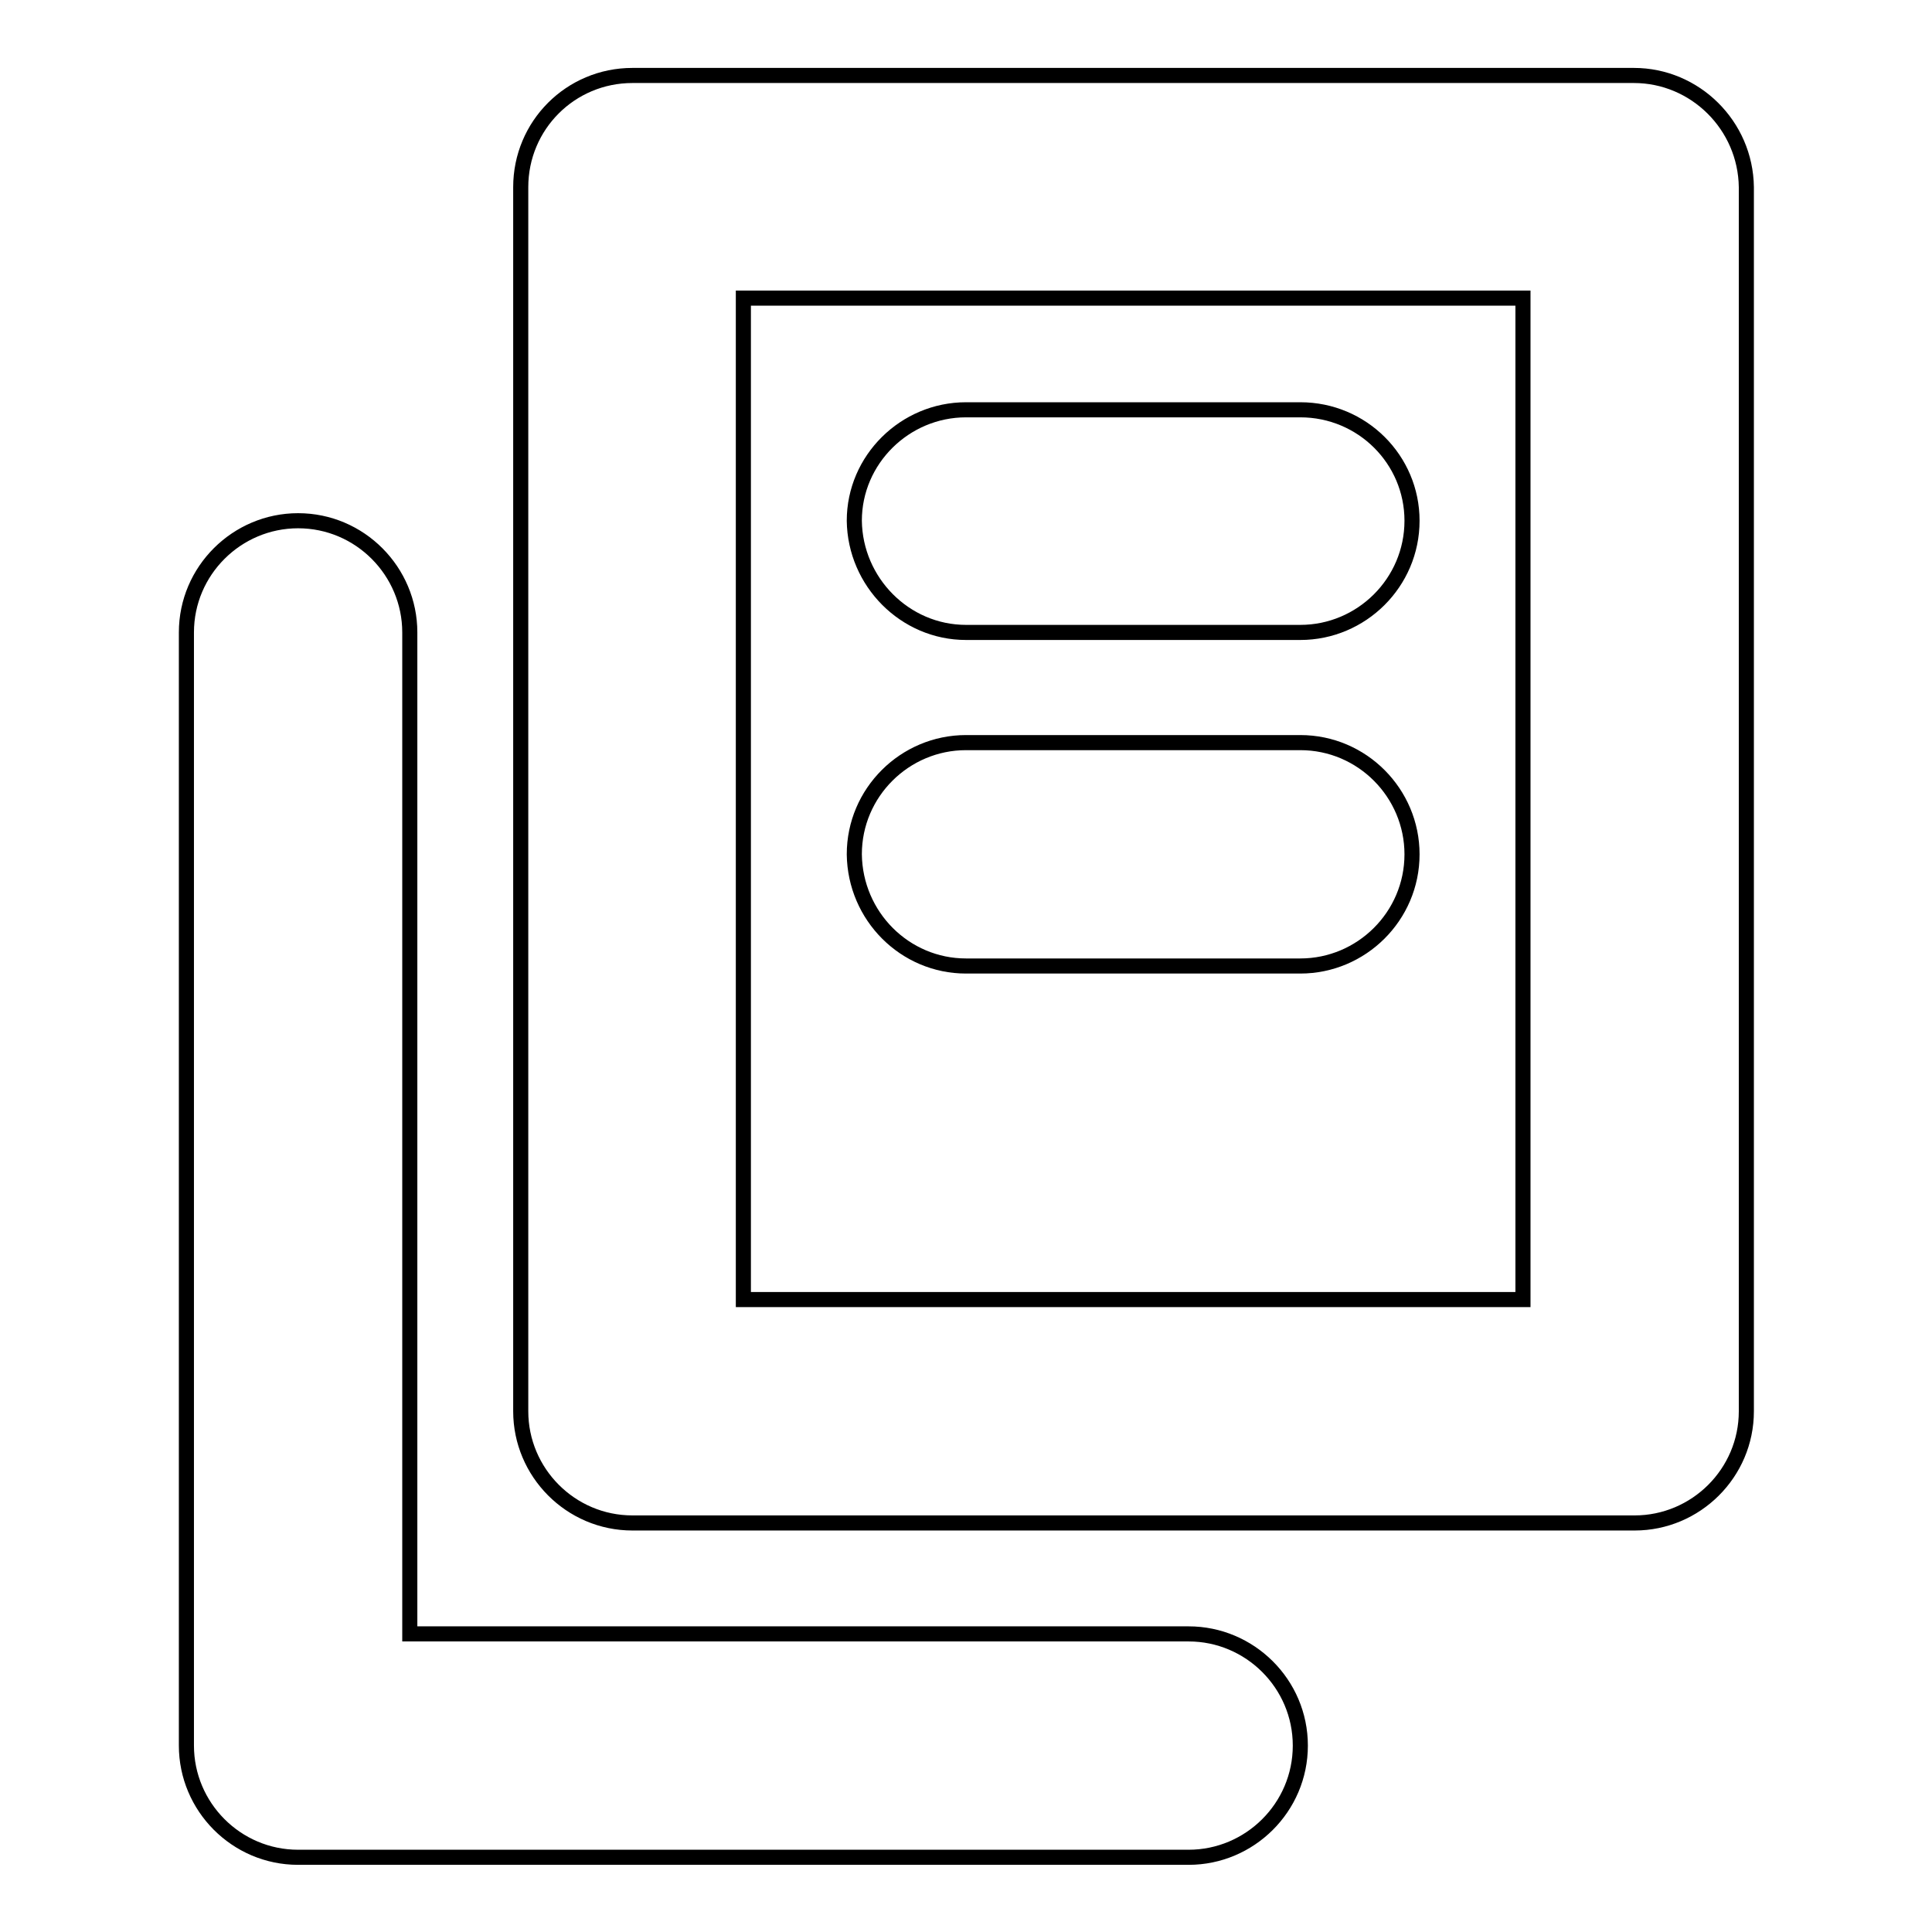
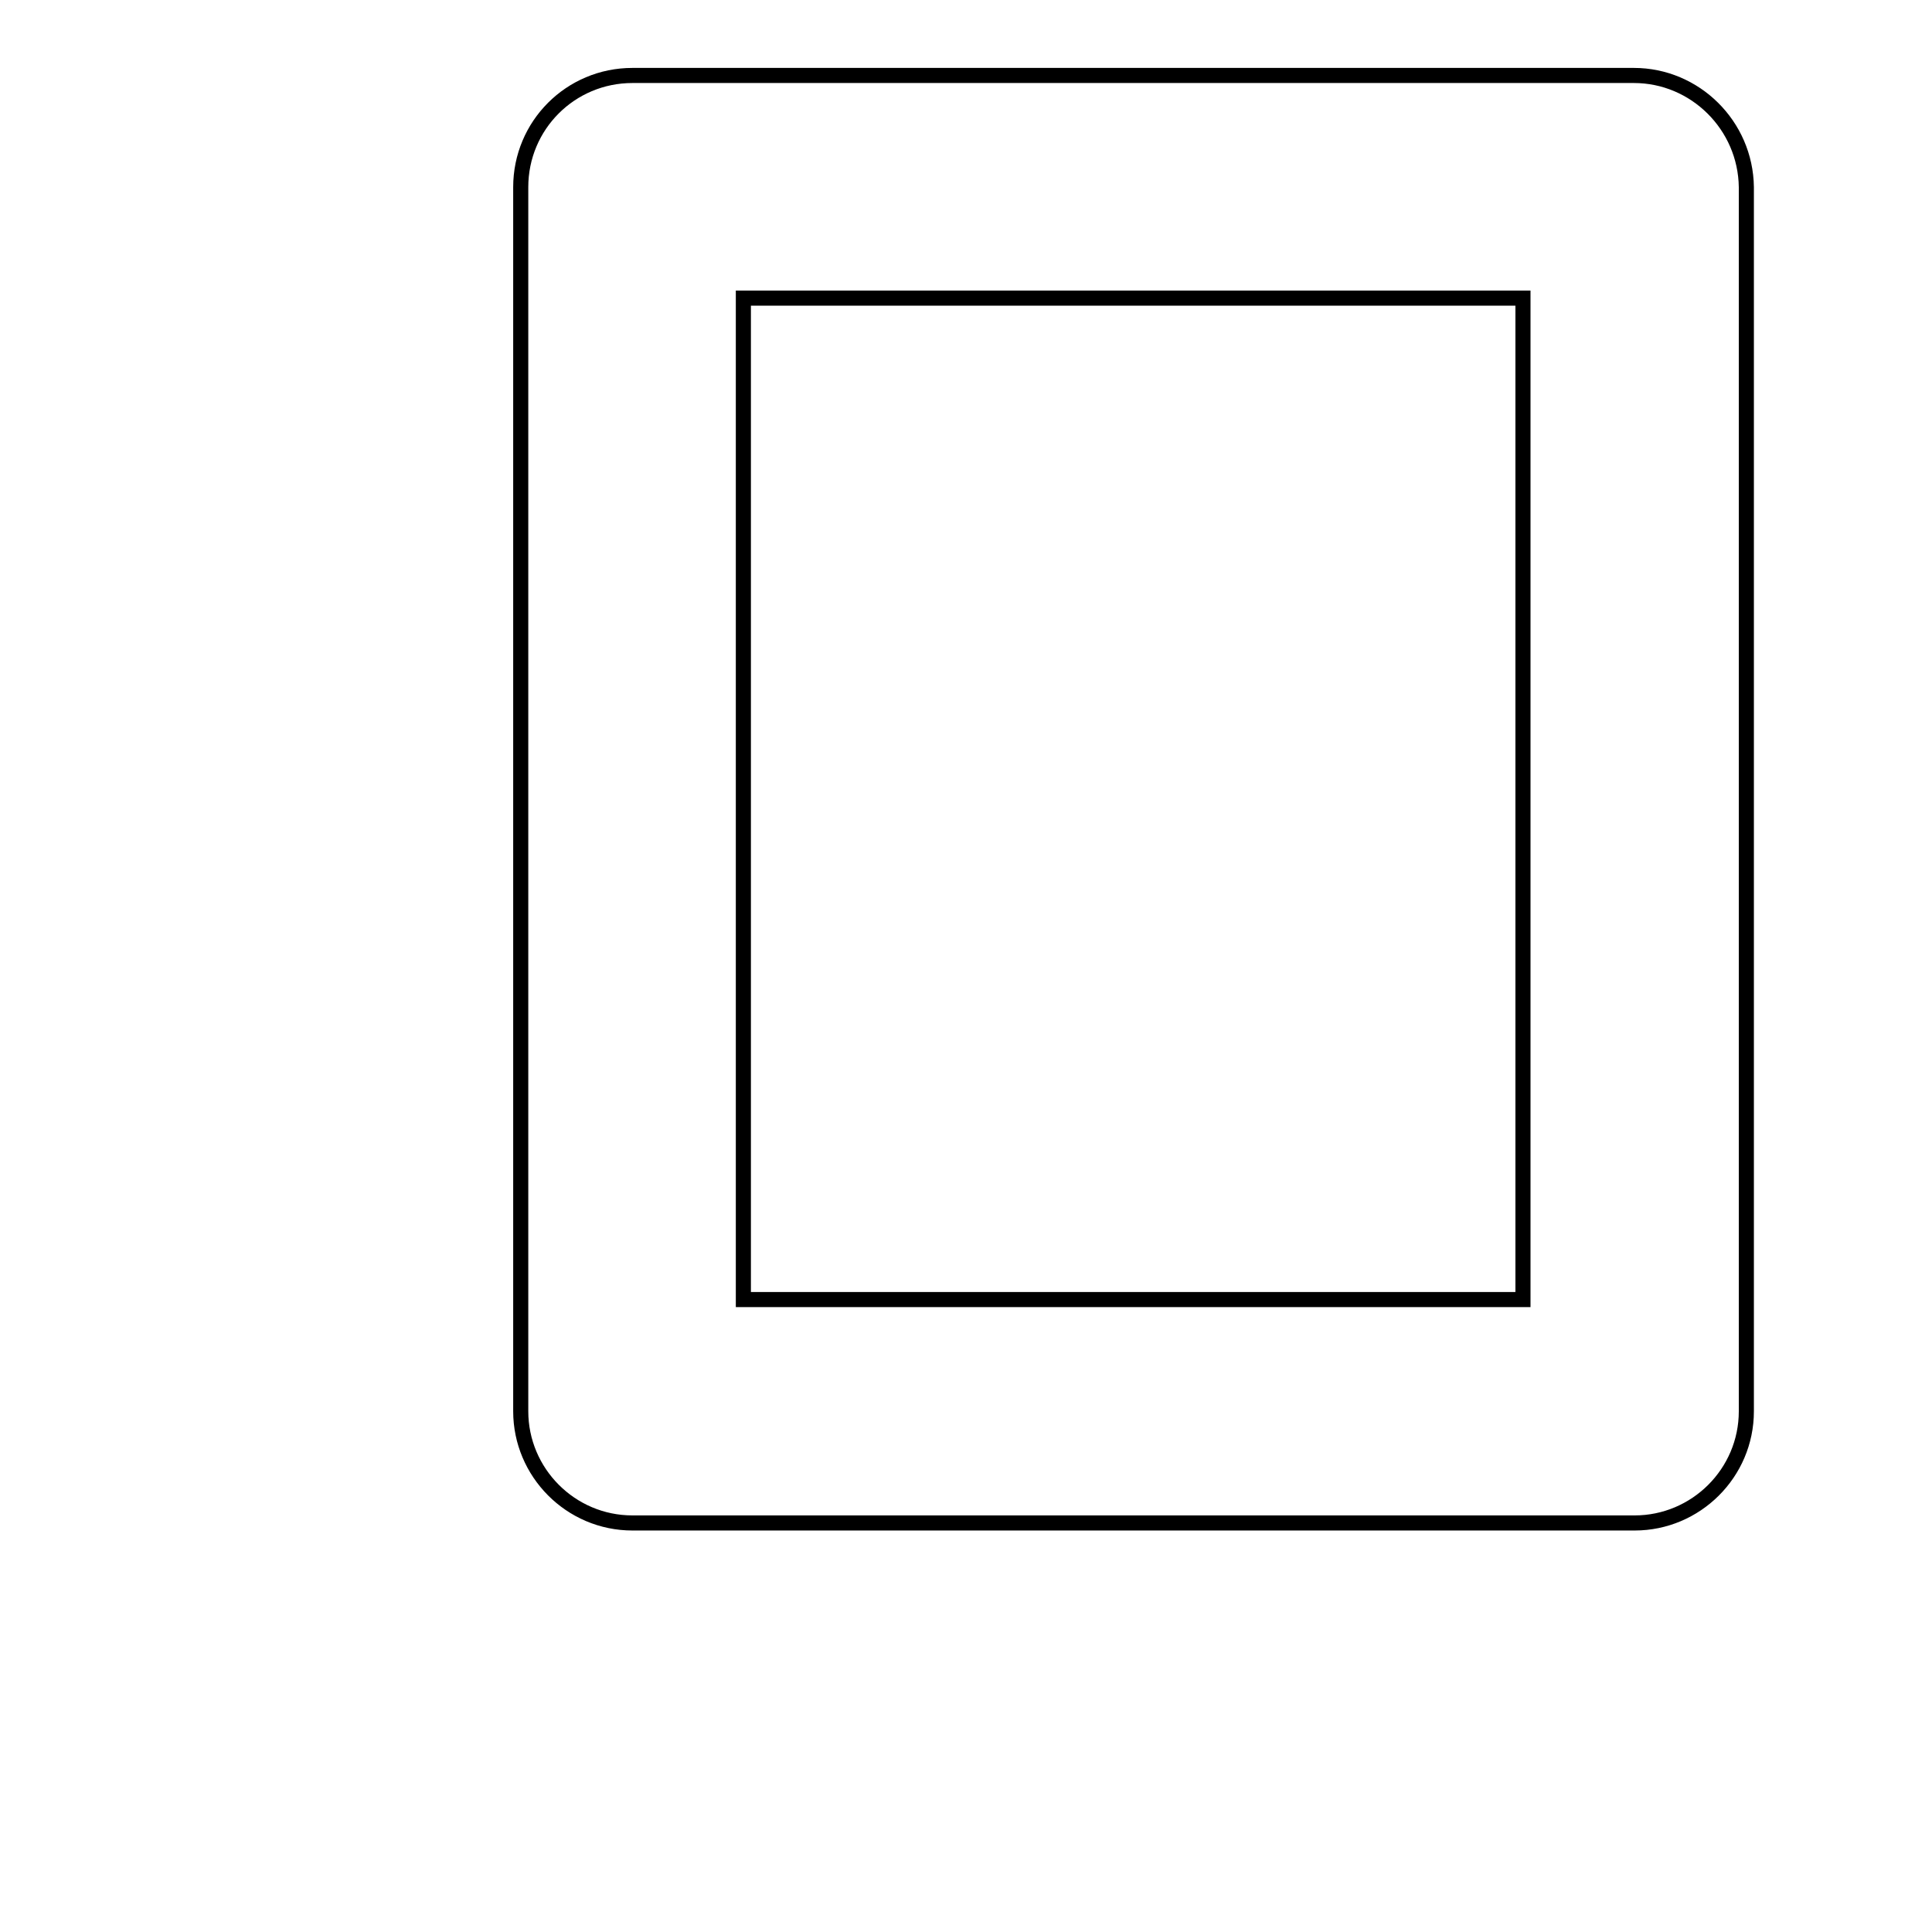
<svg xmlns="http://www.w3.org/2000/svg" version="1.1" x="0px" y="0px" viewBox="0 0 256 256" enable-background="new 0 0 256 256" xml:space="preserve">
  <g>
-     <path stroke-width="2" fill-opacity="0" stroke="#000000" d="M216.5,10H83.8C75.6,10,69,16.6,69,24.8V187c0,8.1,6.6,14.8,14.8,14.8h132.8c8.1,0,14.8-6.6,14.8-14.8V24.8 C231.3,16.6,224.6,10,216.5,10z M201.8,172.2H98.5V39.5h103.3V172.2z" />
-     <path stroke-width="2" fill-opacity="0" stroke="#000000" d="M157.5,216.5H54.3V83.8c0-8.1-6.6-14.8-14.8-14.8c-8.1,0-14.8,6.6-14.8,14.8v147.5 c0,8.1,6.6,14.8,14.8,14.8h118c8.1,0,14.8-6.6,14.8-14.8C172.3,223.1,165.6,216.5,157.5,216.5z M128,83.8h44.3 c8.1,0,14.8-6.6,14.8-14.8c0-8.1-6.6-14.7-14.8-14.7H128c-8.1,0-14.8,6.6-14.8,14.7C113.3,77.1,119.9,83.8,128,83.8z M128,128h44.3 c8.1,0,14.8-6.6,14.8-14.8c0-8.1-6.6-14.8-14.8-14.8H128c-8.1,0-14.8,6.6-14.8,14.8C113.3,121.4,119.9,128,128,128z" />
+     <path stroke-width="2" fill-opacity="0" stroke="#000000" d="M216.5,10H83.8C75.6,10,69,16.6,69,24.8V187c0,8.1,6.6,14.8,14.8,14.8h132.8c8.1,0,14.8-6.6,14.8-14.8V24.8 C231.3,16.6,224.6,10,216.5,10M201.8,172.2H98.5V39.5h103.3V172.2z" />
  </g>
</svg>